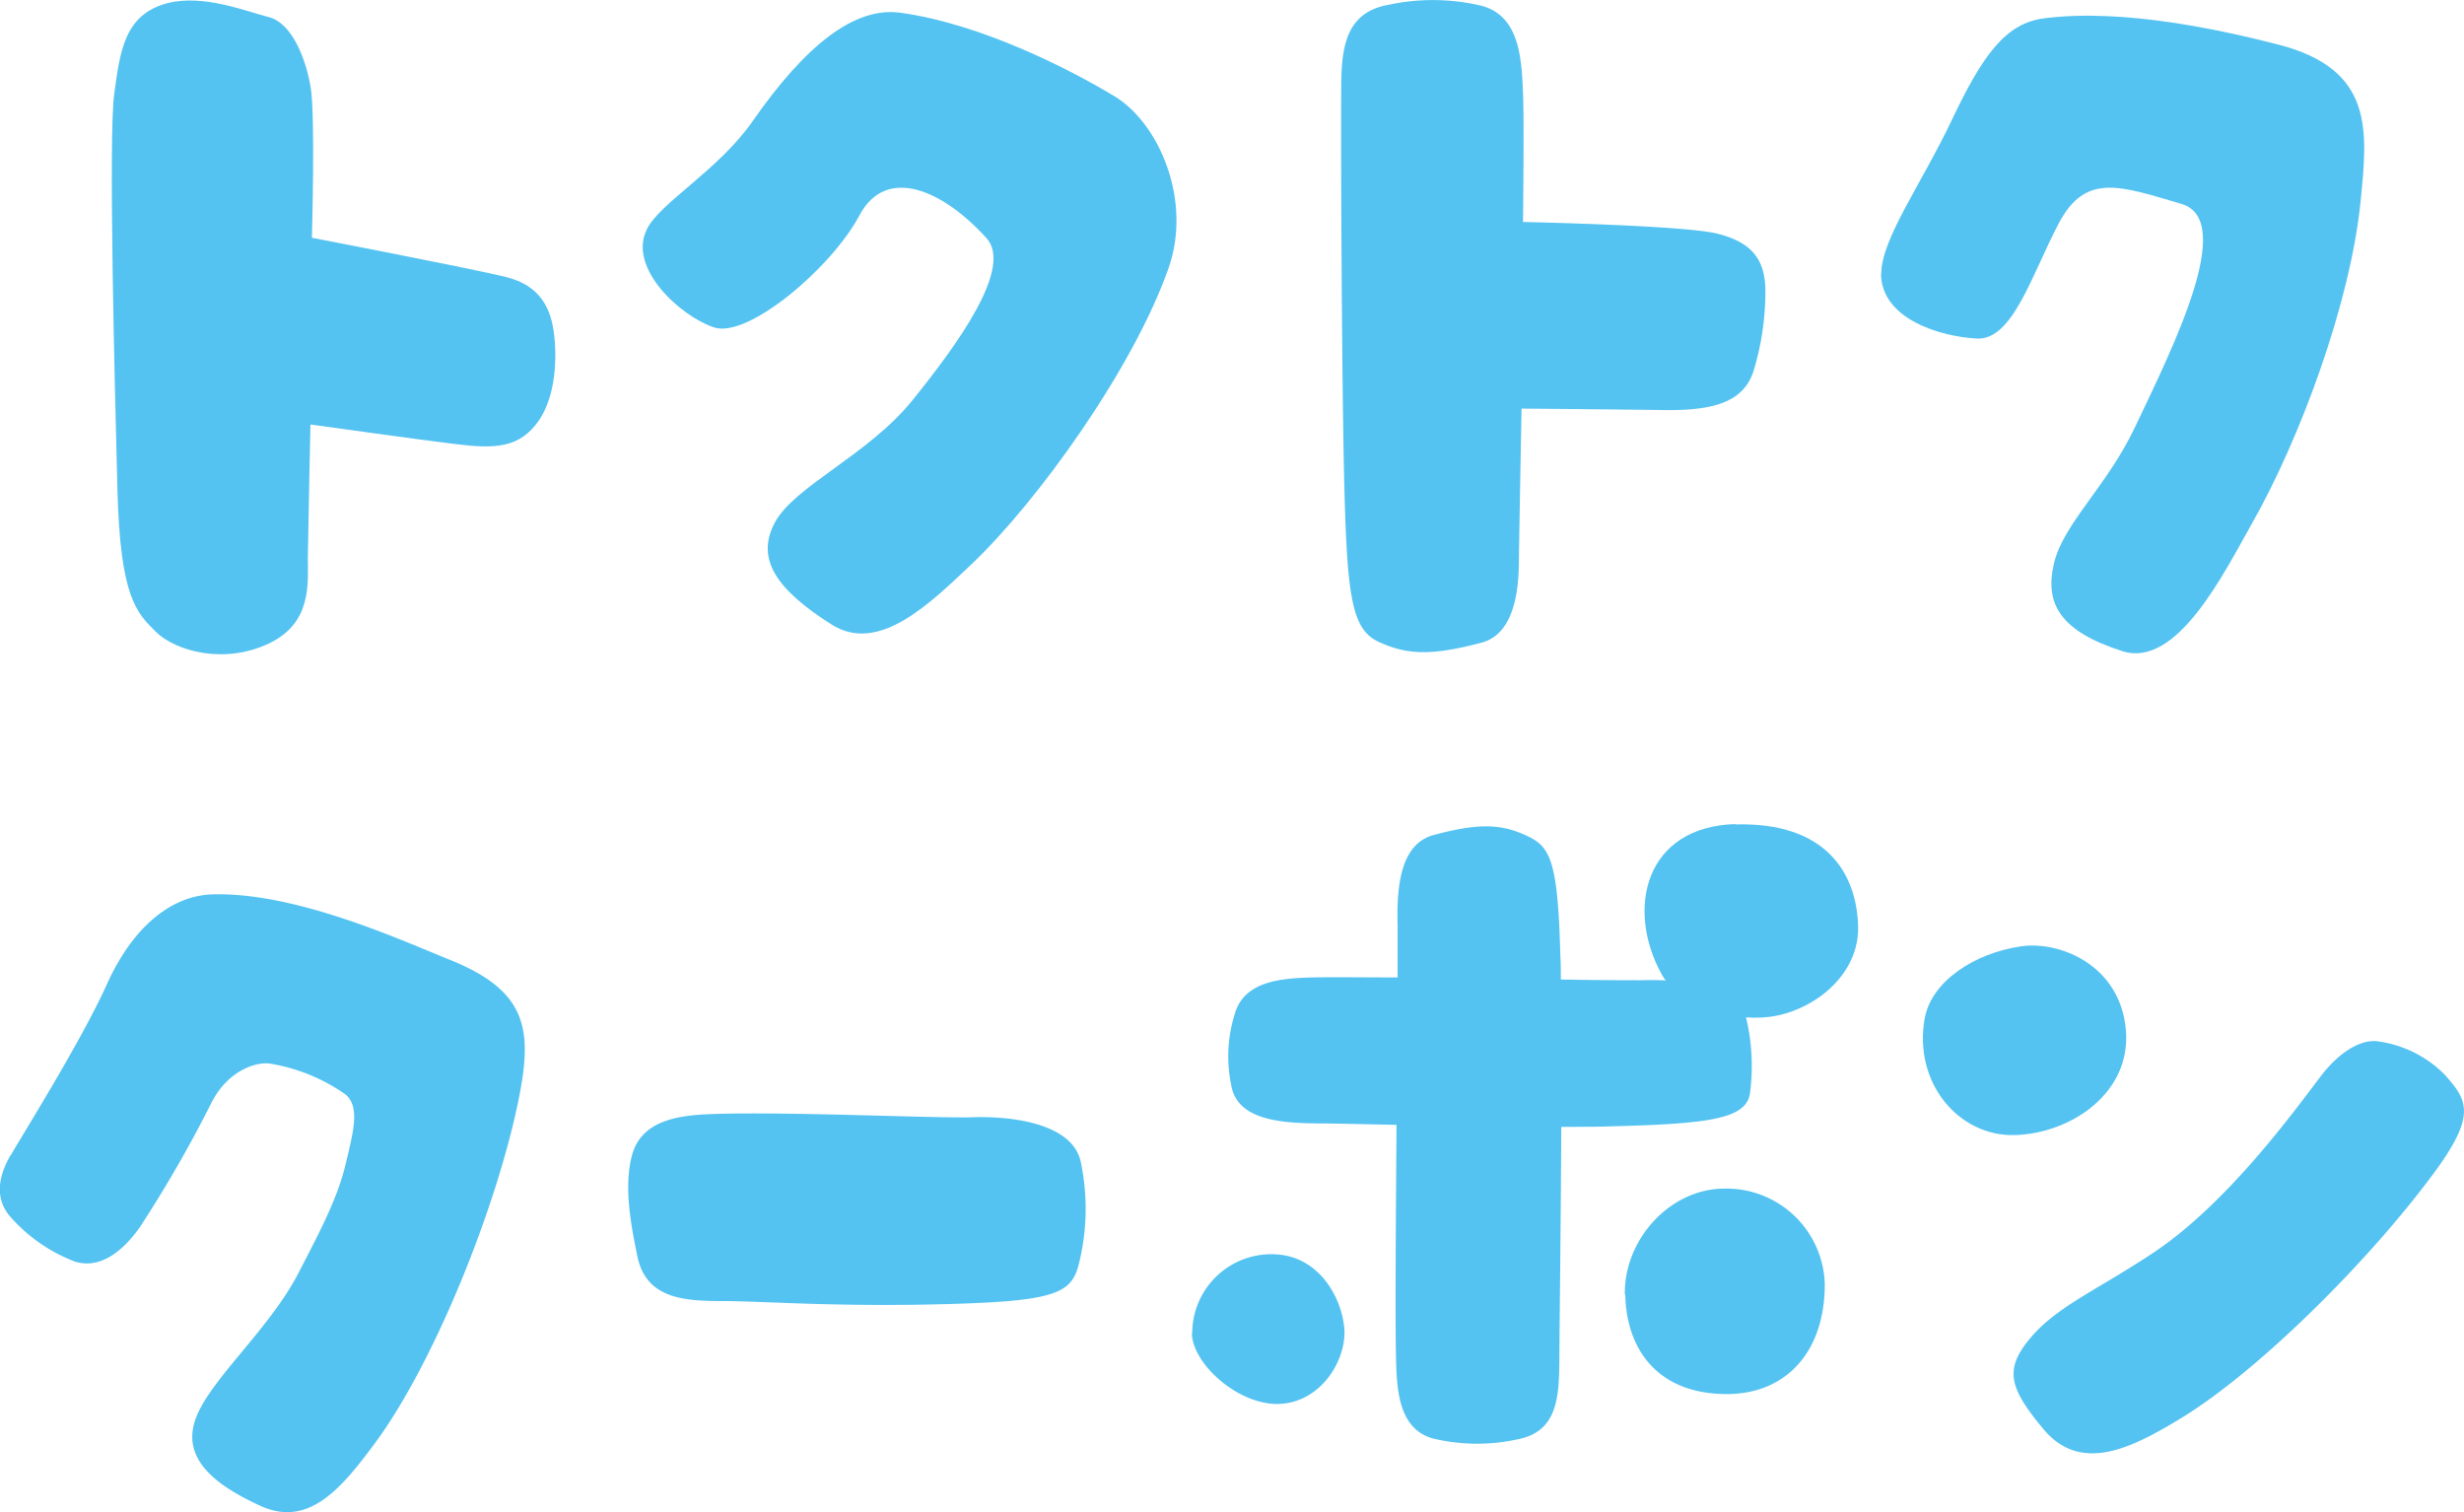
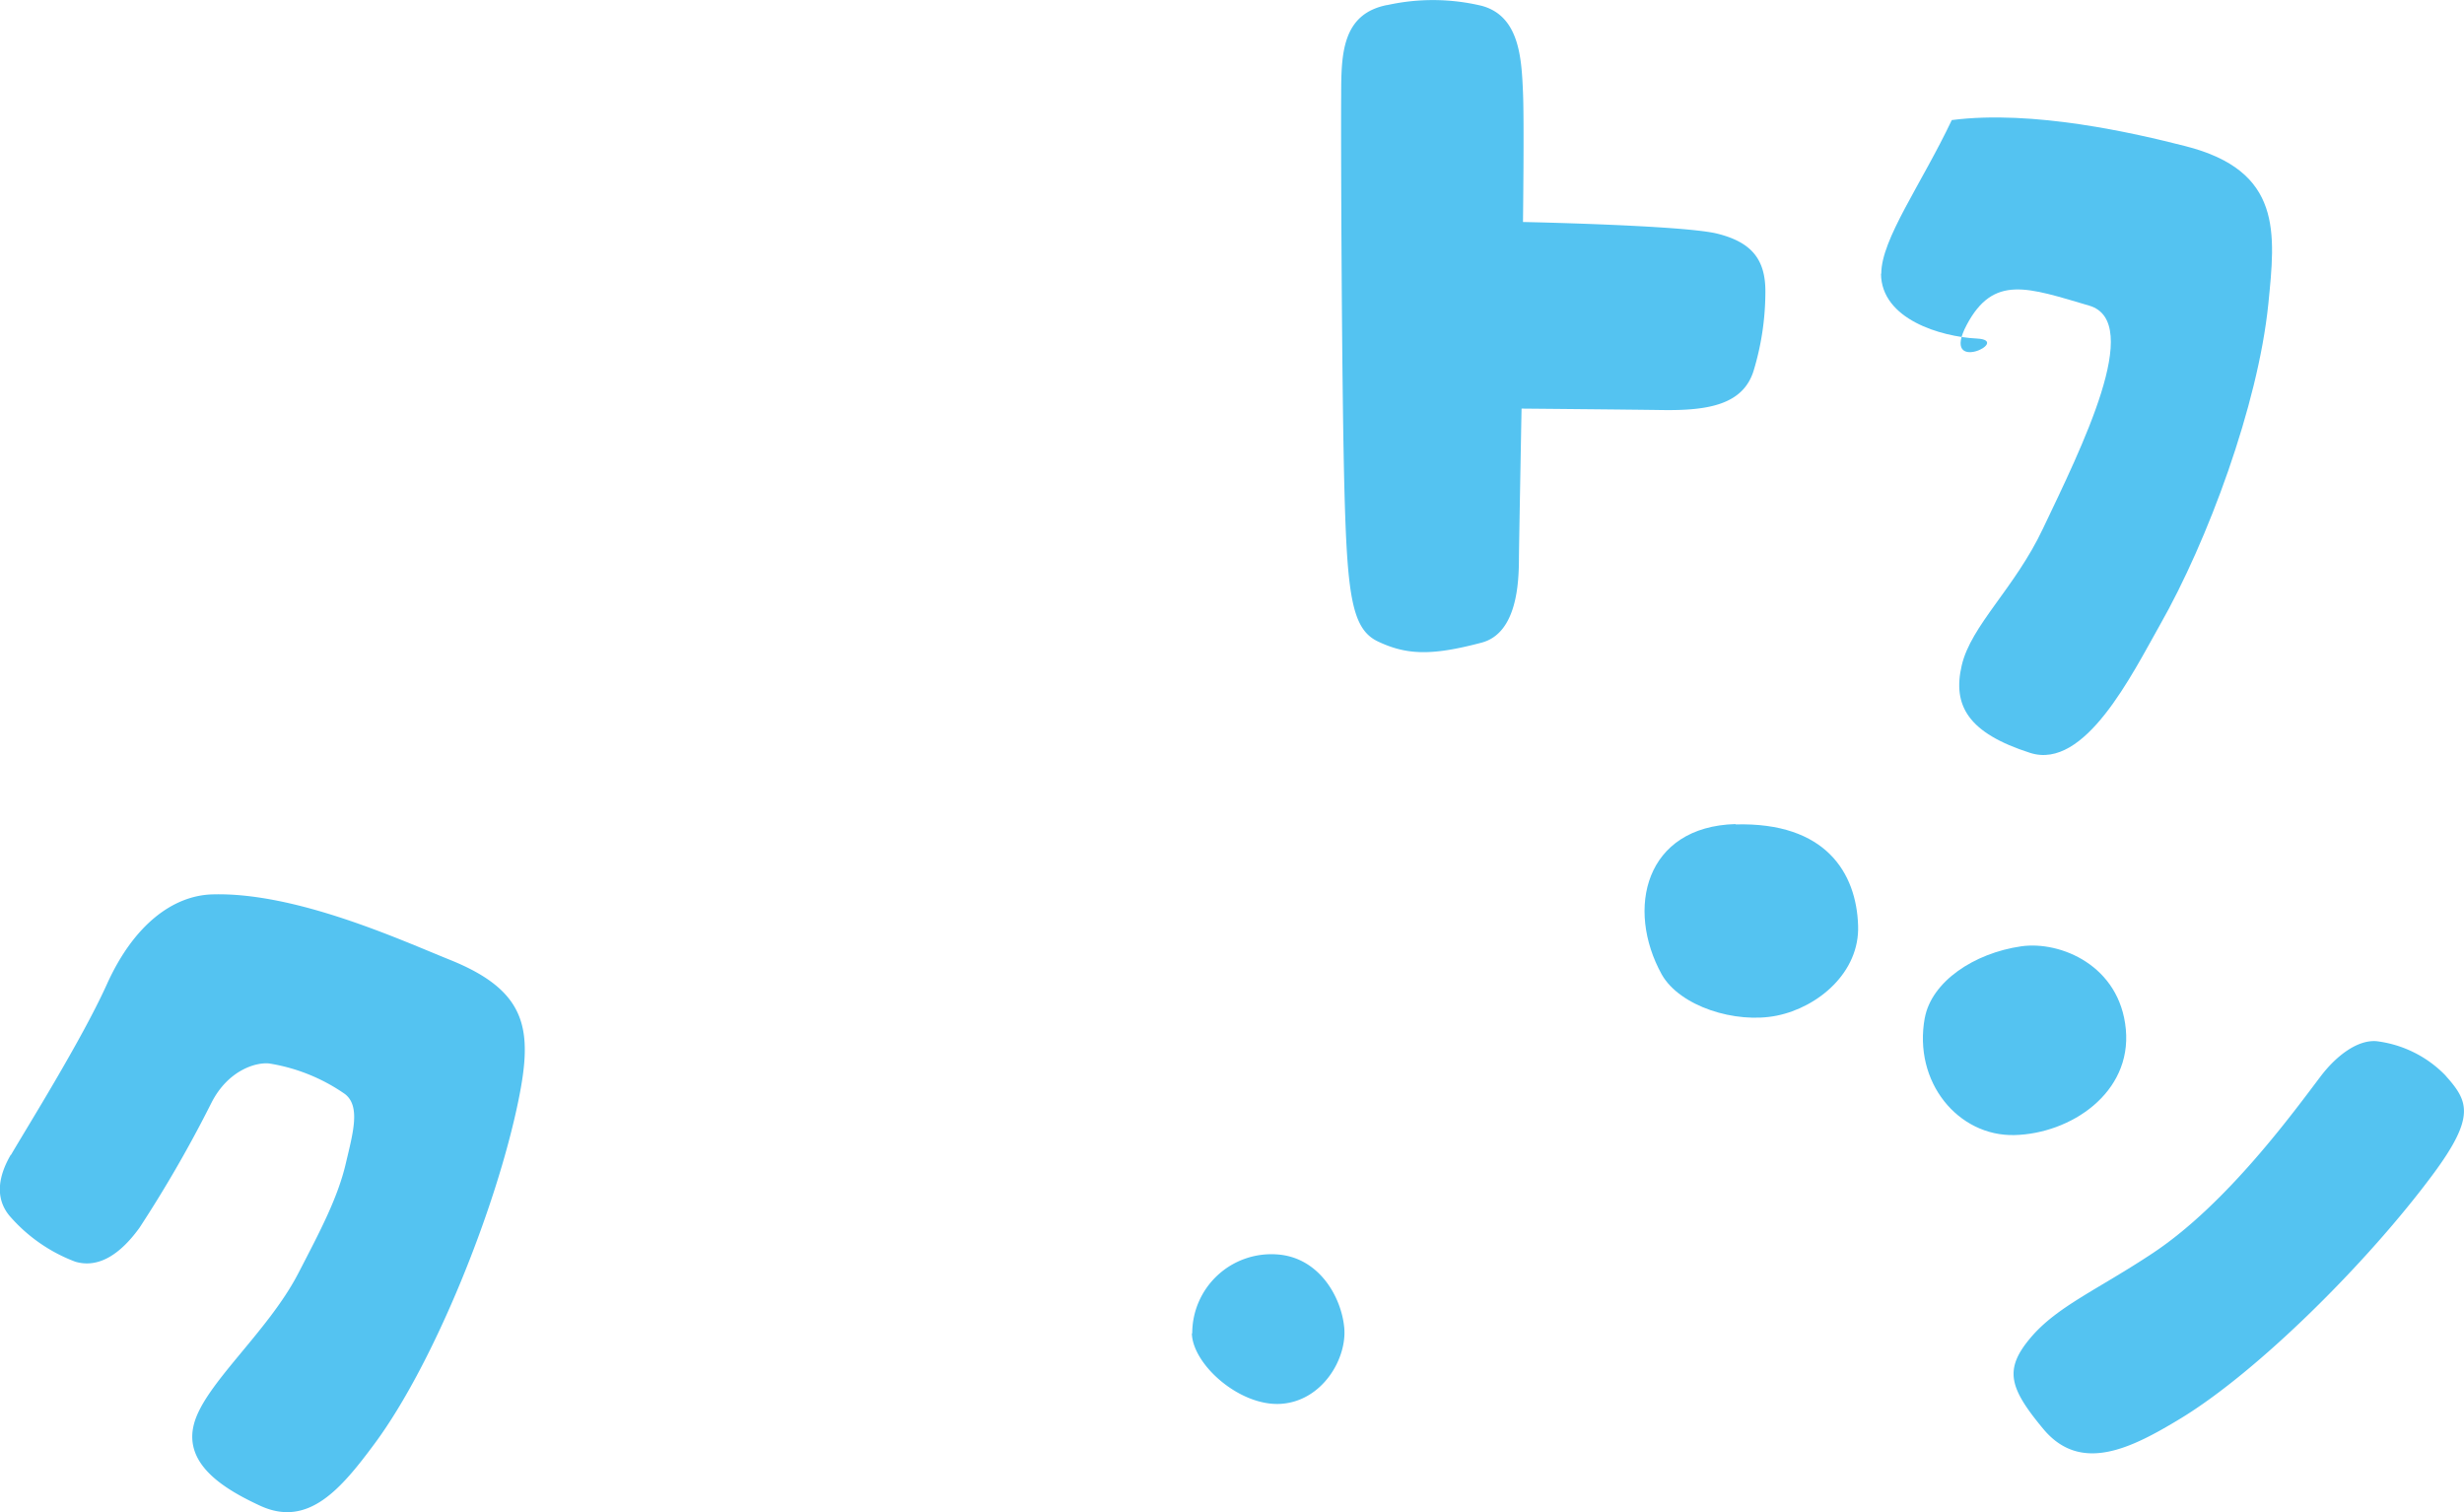
<svg xmlns="http://www.w3.org/2000/svg" viewBox="0 0 272.95 167.49">
  <defs>
    <style>.cls-1{fill:none;}.cls-2{clip-path:url(#clip-path);}.cls-3{fill:#54c3f1;}</style>
    <clipPath id="clip-path" transform="translate(-227.01 -227.5)">
      <rect class="cls-1" width="715" height="754" />
    </clipPath>
  </defs>
  <title>アセット 1</title>
  <g id="レイヤー_2" data-name="レイヤー 2">
    <g id="レイヤー_1-2" data-name="レイヤー 1">
      <g class="cls-2">
-         <path class="cls-3" d="M245.6,227.84c4-1,8.69.93,11.17,1.55s4.06,4.33,4.65,7.75c.53,3.08.14,16.7.14,16.7s17.79,3.42,21.52,4.35,5,3.41,5.33,6.51,0,6.82-1.66,9.31c-2.19,3.21-5,3.2-9.3,2.68-3.3-.39-16.05-2.17-16.05-2.17s-.24,11.16-.29,14.74c0,2.79.47,7.13-4.12,9.42-5.07,2.52-10.56.93-12.72-1.2s-3.94-3.88-4.25-15.67-1-39.24-.36-43.89,1.08-8.84,5.94-10.08" transform="translate(-227.01 -227.5)" />
-         <path class="cls-3" d="M298.66,252.9c1.5-3,7.89-6.48,11.74-12,5.87-8.42,11.26-12.64,16.27-12,9,1.22,18.81,6.26,23.78,9.25s8.65,11.57,6,19.07C352.56,268.28,342,283,334.63,290c-4.61,4.35-10.3,10-15.51,6.67-6.1-3.86-8.44-7.27-6.27-11.3s10.33-7.47,15.2-13.49c5.15-6.36,11.19-14.76,8.24-18-4.76-5.27-11.08-8.14-14.07-2.53-3.14,5.89-12.39,13.66-16.11,12.42s-9.58-6.56-7.45-10.86" transform="translate(-227.01 -227.5)" />
        <path class="cls-3" d="M380.7,228.06a23.31,23.31,0,0,1,10.47.09c4.18,1.15,4.39,5.85,4.55,9.6.14,3.11,0,14.34,0,14.34s17.79.36,21.52,1.29,5.37,2.79,5.33,6.5a30.13,30.13,0,0,1-1.32,8.74c-1.19,3.7-5,4.38-10.16,4.3-3.32-.05-15.53-.16-15.53-.16s-.24,12.92-.29,16.5c0,2.79-.21,8.37-4.12,9.42-5.47,1.45-8.26,1.41-11.49-.12-2.87-1.35-3.41-5-3.72-16.75s-.4-39.2-.36-43.89c0-4.52.14-8.88,5.07-9.86" transform="translate(-227.01 -227.5)" />
-         <path class="cls-3" d="M435.41,257.8c0-3.8,4.41-9.85,7.81-17s5.92-10.71,10.21-11.27c9-1.16,20.24,1.45,25.85,2.88,10.82,2.74,10,9.62,9.21,17.53-1.14,11.16-6.7,26.19-12,35.51-3.12,5.52-8.32,16.11-14.37,14.18-6.87-2.2-8.63-5.23-7.59-9.69s5.88-8.55,9-15.16c4.25-8.93,11.21-22.88,5.14-24.69-6.81-2-10.61-3.49-13.59,2.13S450,265.2,446,265s-10.58-2.14-10.62-7.17" transform="translate(-227.01 -227.5)" />
+         <path class="cls-3" d="M435.41,257.8c0-3.8,4.41-9.85,7.81-17c9-1.16,20.24,1.45,25.85,2.88,10.82,2.74,10,9.62,9.21,17.53-1.14,11.16-6.7,26.19-12,35.51-3.12,5.52-8.32,16.11-14.37,14.18-6.87-2.2-8.63-5.23-7.59-9.69s5.88-8.55,9-15.16c4.25-8.93,11.21-22.88,5.14-24.69-6.81-2-10.61-3.49-13.59,2.13S450,265.2,446,265s-10.58-2.14-10.62-7.17" transform="translate(-227.01 -227.5)" />
        <path class="cls-3" d="M228.23,355.42c1.8-3.09,7.82-12.71,10.6-18.85,3-6.68,7.38-9.88,11.71-10,9.26-.27,20.91,5.08,26.29,7.24,8.66,3.48,9.21,7.79,7.6,15.63-2.44,11.89-9.33,29.06-15.9,37.94-3.77,5.09-7.39,9.37-12.72,6.9-4.15-1.92-8.5-4.67-7.3-9.09s8.19-10.16,11.55-16.66c2.42-4.67,4.37-8.35,5.26-12.17.79-3.36,1.66-6.35-.12-7.69a20.25,20.25,0,0,0-8.37-3.37c-1.48-.16-4.54.75-6.37,4.3a140.66,140.66,0,0,1-8,13.9c-2.17,3-4.57,4.5-7.1,3.76a18,18,0,0,1-7.16-4.93c-.84-.94-2.23-3.07,0-6.91" transform="translate(-227.01 -227.5)" />
-         <path class="cls-3" d="M334.82,351.25c5.17-.13,11.13,1,11.92,5a25.13,25.13,0,0,1-.31,11.61c-.88,3-3,3.79-14.81,4.1s-19.48-.3-24.17-.34c-4.53,0-8.89-.14-9.86-5.07-.62-3.11-1.54-7.54-.56-11.12,1.15-4.17,5.85-4.45,9.6-4.55,8.51-.23,23.86.5,28.19.38" transform="translate(-227.01 -227.5)" />
-         <path class="cls-3" d="M420.39,340.08c-1.07-3.48-6.89-4.13-11.54-4-1.25,0-4.65,0-8.94-.08,0-.95,0-1.82-.05-2.59-.28-10.61-1.11-12.1-3.69-13.32-2.91-1.37-5.42-1.41-10.34-.1-3.53.94-4.14,5.31-4,10,0,.78,0,2.88,0,5.78-3.91,0-7.31-.05-9.41,0-3.38.09-7.61.34-8.64,4.09a15.6,15.6,0,0,0-.39,7.79c.63,4,5.67,4.25,9.74,4.29,1.47,0,4.65.08,8.58.16-.08,10.79-.16,22.2-.05,26.1.09,3.38.34,7.61,4.09,8.64a21,21,0,0,0,9.43.08c4.44-.88,4.53-4.8,4.57-8.87,0-2.55.16-14.4.21-25.73,2.15,0,4.19,0,6-.07,10.61-.28,14.55-.87,14.91-3.7a23.07,23.07,0,0,0-.46-8.43" transform="translate(-227.01 -227.5)" />
        <path class="cls-3" d="M359.08,375.19a8.76,8.76,0,0,1,9.39-8.74c4.66.31,7.14,4.72,7.45,8.13s-2.42,8.11-7,8.42-9.81-4.37-9.88-7.81" transform="translate(-227.01 -227.5)" />
-         <path class="cls-3" d="M407,370.89c-.09-6.15,5.06-11.74,11.05-11.73a10.89,10.89,0,0,1,11.1,10.6c0,7.66-4.46,12.23-11,12.16-7.92-.08-11-5.42-11.1-11" transform="translate(-227.01 -227.5)" />
        <path class="cls-3" d="M419.27,318.78c-10.06.28-12.19,9.41-8.18,16.66,2,3.53,8.16,5.49,12.75,4.56s9.2-4.81,9-10c-.19-5.76-3.54-11.46-13.6-11.18" transform="translate(-227.01 -227.5)" />
        <path class="cls-3" d="M440.23,340.23c-1.32,7.16,3.72,13.15,9.93,13s13-4.65,12.34-11.72-7.24-9.8-11.58-9.19c-5.27.76-9.95,3.93-10.69,7.94" transform="translate(-227.01 -227.5)" />
        <path class="cls-3" d="M497.93,346.66c2.5,2.8,3.36,4.49-1.41,10.92-7.23,9.75-19.44,21.89-28,27.07-5.42,3.28-11,6.11-15.15,1.15-3.81-4.58-4.38-6.61-1.43-10.11s7.5-5.36,13.6-9.42c8.29-5.52,15.73-15.85,18.59-19.61,1.66-2.17,4-4,6.13-3.83a12.8,12.8,0,0,1,7.68,3.83" transform="translate(-227.01 -227.5)" />
      </g>
    </g>
  </g>
</svg>